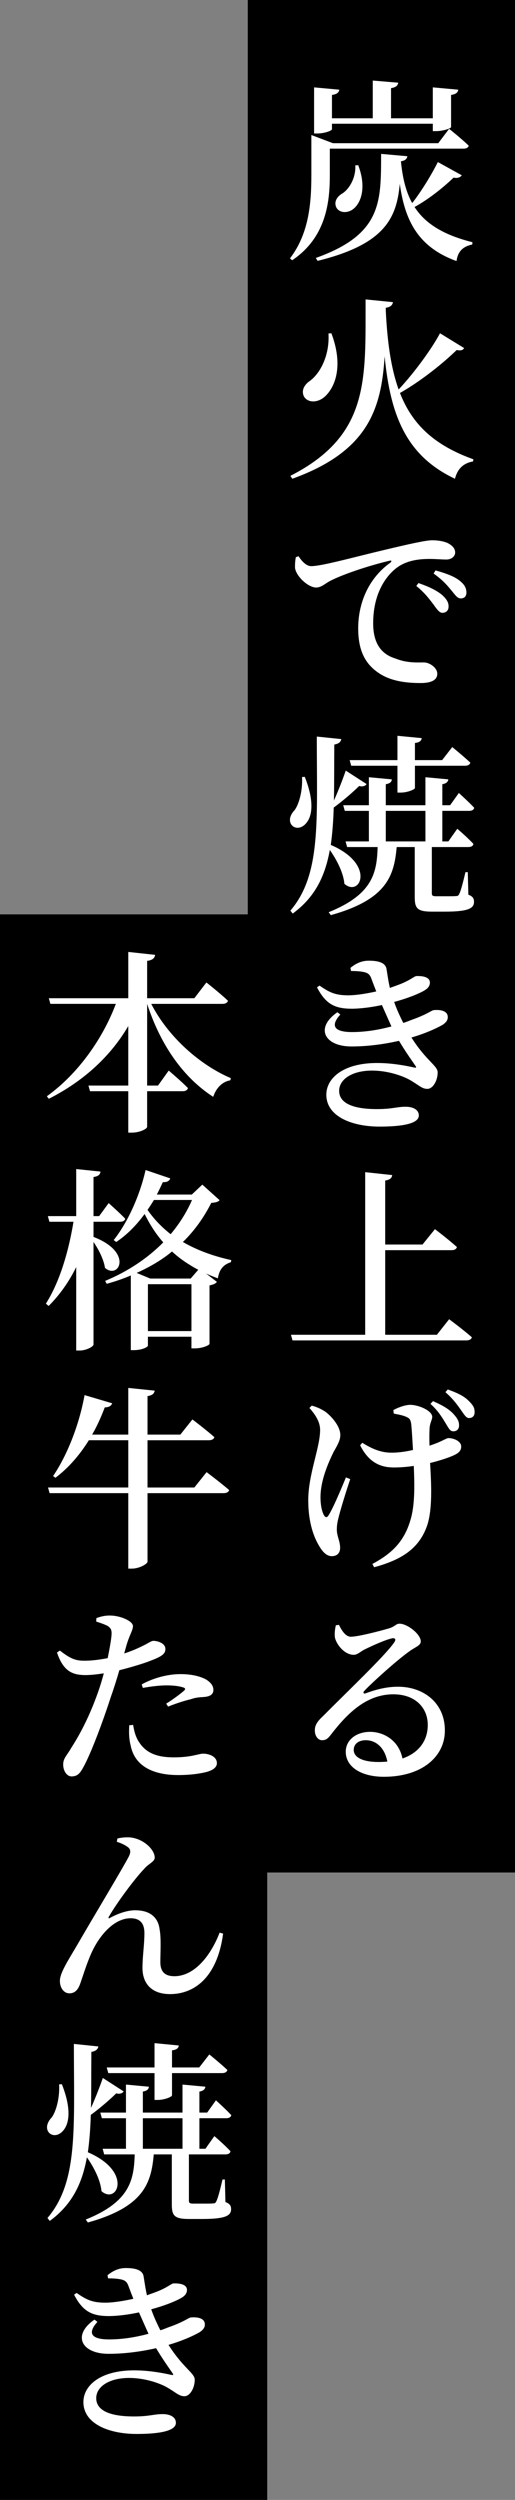
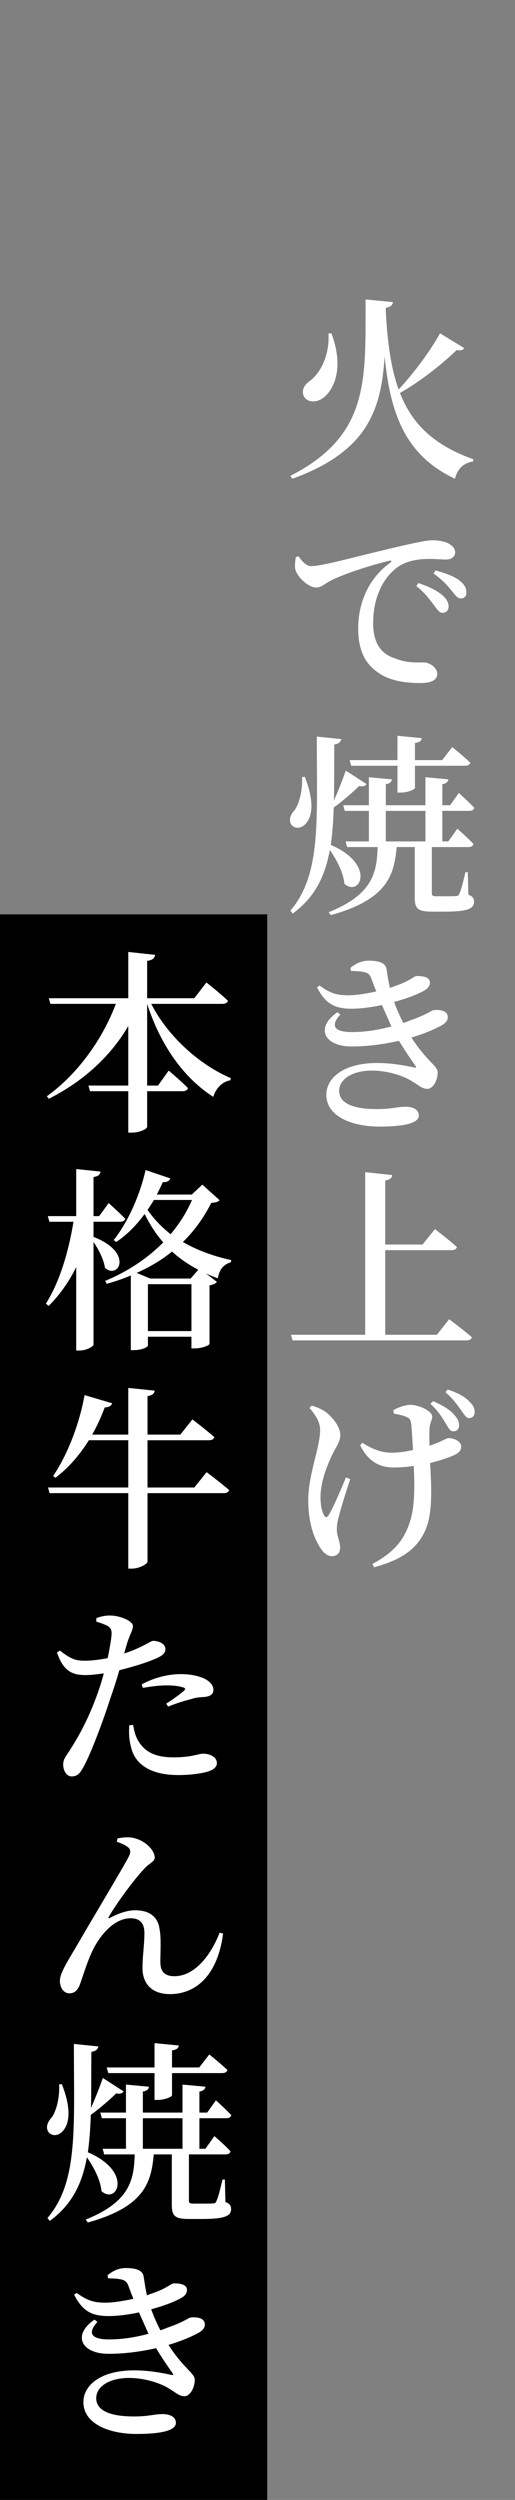
<svg xmlns="http://www.w3.org/2000/svg" id="_イヤー_2" width="106" height="514" viewBox="0 0 106 514">
  <rect x="0" y="0" width="106" height="514" fill="#808080" stroke="none" />
  <defs>
    <style>.cls-1{fill:#fff;}</style>
  </defs>
  <g id="pc">
    <g>
      <g>
-         <rect x="51" width="55" height="385" />
        <rect y="188" width="55" height="326" />
      </g>
      <g>
-         <path class="cls-1" d="M67.887,35.921c0,5.319-.6,12.798-7.759,17.597l-.44-.399c3.959-5.159,4.399-11.519,4.399-17.197v-8.159l4.439,1.68h21.677l2.239-2.959s2.56,2.039,4.04,3.479c-.12,.399-.52,.6-1.04,.6h-27.555v5.359Zm.44-9.358c0,.319-1.56,.88-3.04,.88h-.64v-9.479l5.199,.479c-.12,.561-.44,.92-1.52,1.08v4.799h8.398v-7.758l5.239,.439c-.08,.56-.44,.96-1.48,1.12v6.198h8.599v-6.358l5.239,.479c-.08,.561-.44,.92-1.48,1.08v6.599c0,.28-1.64,.84-3.119,.84h-.64v-1.52h-20.756v1.12Zm26.715,9.479c-.24,.359-.8,.68-1.68,.479-2.479,2.359-5.399,4.6-8.039,6.039,2.16,3.359,5.839,5.719,11.918,7.239l-.04,.479c-1.8,.36-2.959,1.319-3.239,3.399-7.958-2.88-10.638-8.398-11.678-15.877-.64,7.078-3.119,12.438-16.917,15.837l-.36-.6c13.678-4.88,13.397-11.599,13.438-21.396l5.399,.479c-.08,.521-.44,.92-1.32,1.04,.32,3.359,1,6.239,2.319,8.599,1.68-2.159,3.72-5.359,5.279-8.438l4.919,2.72Zm-21.316-2.08c1.8,4.68,.52,7.959-1.16,9.118-1.2,.84-2.879,.681-3.399-.56-.44-1.16,.28-2.159,1.32-2.76,1.439-.92,2.799-3.279,2.64-5.759l.6-.04Z" />
        <path class="cls-1" d="M95.522,71.562c-.2,.399-.6,.6-1.52,.399-2.76,2.68-7.239,6.319-11.678,8.839,2.52,6.479,7.079,10.758,15.118,13.638l-.08,.439c-1.92,.32-3.2,1.479-3.719,3.56-9.918-4.679-13.278-12.838-14.478-25.195-.68,11.158-3.64,19.637-18.997,25.195l-.4-.6c16.397-8.358,15.438-19.877,15.478-36.274l5.639,.561c-.12,.6-.48,.999-1.48,1.159v.641c.32,6.479,1.08,11.798,2.64,16.157,3.239-3.439,6.839-8.399,8.519-11.559l4.959,3.04Zm-27.315-3.04c2.56,6.799,.72,11.118-1.32,12.998-1.439,1.319-3.439,1.359-4.279,.08-.64-1.16-.08-2.359,1-3.159,2.2-1.48,4.279-5.279,4-9.879l.6-.04Z" />
        <path class="cls-1" d="M61.448,114.362c.68,1.04,1.6,2.04,2.6,2.04,2.24,0,8.719-1.84,15.518-3.439,4.359-1.04,8.079-1.88,9.358-1.88,1.12,0,2.279,.16,3.199,.56,.92,.48,1.56,1.08,1.56,1.96,0,.76-.72,1.439-1.8,1.439-.96,0-2.2-.12-3.479-.12-1.84,0-4.359,.2-6.439,1.6-1.56,1.04-5.159,4.439-5.159,11.639,0,4.759,2.24,6.519,4.599,7.238,2.36,.96,4.52,.8,5.839,.8,1.16,0,2.759,1.08,2.759,2.32,0,1.52-1.64,1.919-3.439,1.919-2.759,0-6.079-.319-8.639-2.079-2.599-1.76-4.199-4.359-4.199-9.158,0-5.279,2.16-10.358,6.679-13.559,.24-.239,.2-.479-.2-.359-4.559,1.08-10.078,2.959-12.478,4.279-.8,.439-1.64,1.239-2.639,1.239-1.68,0-4.12-2.319-4.359-3.999-.04-.8,.04-1.6,.16-2.239l.56-.2Zm24.676,5.519c2.12,.721,3.879,1.561,5,2.56,.879,.84,1.24,1.521,1.2,2.32,0,.76-.52,1.239-1.28,1.239-.6,0-1.08-.68-1.8-1.68-.8-1.04-1.76-2.399-3.56-3.839l.44-.601Zm3.52-2.6c2.16,.601,3.879,1.24,4.919,2.08,1.04,.8,1.44,1.56,1.44,2.479,0,.76-.44,1.2-1.16,1.2-.72,0-1.16-.72-1.96-1.68-.8-.96-1.68-2.04-3.639-3.439l.4-.641Z" />
        <path class="cls-1" d="M62.728,159.723c1.68,4.199,1.92,7.879,.12,9.719-1.96,2-4.599-.32-2.24-2.84,.8-1,1.72-3.759,1.56-6.839l.56-.04Zm12.718,1.48c-.16,.319-.72,.64-1.52,.399-1.12,1.12-3.319,3.039-5.239,4.439-.08,2.8-.28,5.359-.6,7.679,9.318,3.999,6.039,10.838,2.799,7.998-.2-2.279-1.56-4.919-3-6.958-1,5.519-3.12,9.758-7.639,13.077l-.48-.6c6.359-7.438,5.439-18.356,5.439-35.794l5.039,.52c-.12,.601-.52,.96-1.439,1.12-.04,4.199,0,8.039-.08,11.519,.96-2.12,1.959-4.76,2.439-6.159l4.279,2.76Zm20.957,22.756c.96,.359,1.16,.8,1.16,1.479,0,1.36-1.28,2-5.959,2h-2.719c-3.04,0-3.52-.72-3.52-3v-10.278h-3.719c-.52,5.959-2.08,10.799-13.558,13.998l-.44-.6c9.118-3.68,9.918-8.159,10.078-13.398h-6.279l-.32-1.159h4.799v-6.279h-4.959l-.32-1.16h5.279v-5.759l4.719,.44c-.04,.52-.36,.84-1.24,.999v4.319h8.159v-5.759l4.719,.44c-.08,.479-.36,.84-1.24,.999v4.319h1.6l1.8-2.52s2,1.8,3.159,3.04c-.08,.439-.48,.64-1.04,.64h-5.519v6.279h1.24l1.839-2.6s2.12,1.8,3.32,3.119c-.08,.44-.48,.64-1.04,.64h-7.519v9.479c0,.48,.12,.64,.92,.64h2.08c.88,0,1.64,0,1.959-.039,.36,0,.52-.08,.68-.44,.32-.56,.8-2.439,1.28-4.479h.479l.12,4.64Zm-24.436-27.676h9.838v-4.999l5,.48c-.08,.52-.4,.88-1.4,.999v3.52h5.599l2.08-2.68s2.319,1.88,3.719,3.2c-.12,.439-.52,.64-1.08,.64h-10.318v4.56c0,.319-1.56,.959-2.919,.959h-.68v-5.519h-9.518l-.32-1.16Zm7.439,16.718h8.159v-6.279h-8.159v6.279Z" />
        <path class="cls-1" d="M72.126,199.004c1.12-.92,2.32-1.48,3.759-1.48,1.92,0,3.479,.36,3.68,1.76,.16,.96,.36,2.44,.68,3.84,.64-.24,1.24-.44,1.76-.64,2.399-.88,3.279-1.8,3.719-1.8,1.32-.04,2.76,.2,2.76,1.359,0,.521-.28,1.08-1,1.52-.92,.601-3.359,1.64-6.359,2.44,.52,1.479,1.04,2.639,1.88,4.318,.52-.159,1.04-.359,1.52-.56,3.56-1.239,4.319-2.079,4.799-2.079,1.36-.12,2.839,.159,2.839,1.439,0,.56-.24,1.04-1.08,1.6-1.48,.84-3.68,1.8-6.399,2.6,3.039,4.799,5.399,5.799,5.399,7.159,0,1.68-.96,3.399-2.12,3.399s-1.76-.8-3.759-1.92c-1.48-.8-4.439-1.84-7.639-1.84-4.04,0-6.759,1.76-6.759,4.159,0,3.159,4.319,3.76,7.759,3.76,3.359,0,4.12-.521,6.119-.48,1.28,.04,2.52,.561,2.52,1.8,0,1.68-3.439,2.279-8.079,2.279-5.679,0-10.958-2.079-10.958-6.559,0-3.399,3.479-6.519,10.438-6.519,3.12,0,5.959,.56,7.599,.92,.52,.12,.52,0,.32-.32-.68-1-1.96-2.76-3.399-5.159-3,.68-6.359,1.16-9.798,1.16-5.52,0-7.559-3.8-2.88-7.039l.6,.479c-2,2.2-1.44,3.6,2.399,3.6,2.68,0,5.479-.439,8.119-1.159-.6-1.32-1.28-2.88-1.959-4.399-2.04,.439-4.12,.72-6.079,.76-3.399,0-5.399-.76-7.279-4.399l.52-.36c2.08,1.44,3.279,2.04,6.199,2,1.48-.04,3.56-.359,5.479-.8-.32-.8-.64-1.64-.92-2.399-.36-1.04-.68-1.439-1.92-1.64-.68-.12-1.6-.16-2.359-.16l-.12-.64Z" />
        <path class="cls-1" d="M92.442,271.239s2.92,2.159,4.679,3.719c-.12,.44-.56,.64-1.16,.64H60.208l-.32-1.159h15.277v-33.435l5.559,.6c-.08,.561-.4,.96-1.44,1.12v13.158h7.679l2.56-3.16s2.8,2.12,4.52,3.68c-.12,.439-.52,.64-1.08,.64h-13.678v17.397h10.638l2.52-3.199Z" />
        <path class="cls-1" d="M72.086,304.121c-.88,2.599-1.959,6.118-2.359,7.718-.24,.92-.4,1.641-.4,2.68,0,1.32,.68,2.36,.68,3.72,0,1.08-.64,1.72-1.72,1.72-1,0-1.84-.8-2.56-2.04-1.08-1.76-2.28-4.759-2.28-9.479,0-5.318,2.44-10.798,2.44-14.438,0-1.68-1-3.159-2.2-4.519l.48-.48c1.16,.32,1.879,.68,2.719,1.2,1.08,.76,3.16,2.879,3.16,4.879,0,1.04-.6,2.08-1.36,3.399-1.32,2.68-2.72,6.119-2.72,9.358,0,1.6,.28,2.88,.68,3.64,.32,.6,.68,.6,1,.04,.879-1.36,2.52-5.239,3.559-7.759l.88,.36Zm8.878-14.198c1.08-.6,2.52-1.08,3.479-1.08,1.72,0,4.52,1.2,4.52,2.48,0,.64-.56,1.319-.56,2.679-.04,.84-.04,2.04,0,3.24,.64-.2,1.24-.44,1.76-.641,1.439-.64,1.839-.92,2.12-.92,1.2,0,2.64,.681,2.64,1.72,0,.761-.36,1.28-1.48,1.8-1.04,.48-2.799,1.08-4.919,1.6,.24,4.199,.6,10.039-.84,13.479-1.84,4.599-5.719,6.599-10.678,7.958l-.36-.68c3.879-2.079,6.479-4.479,7.799-8.918,1-3.12,.88-7.52,.72-11.238-1.319,.199-2.719,.319-4.079,.319-2.399,0-5.039-.72-6.959-4.559l.44-.521c2.16,1.36,3.959,2.04,6.039,2.04,1.32,0,2.879-.2,4.399-.56-.12-2-.24-4.16-.36-5.279-.12-.88-.32-1.2-.84-1.44-.76-.399-1.76-.56-2.76-.76l-.08-.72Zm8.159-1.84c1.92,.84,3.359,1.64,4.359,2.8,.8,.92,1.04,1.52,1,2.319-.04,.681-.52,1.12-1.24,1.08-.64,0-.96-.76-1.56-1.72-.64-1.04-1.439-2.439-3.08-3.919l.52-.561Zm3.04-2.399c2,.72,3.359,1.36,4.319,2.359,.92,.88,1.24,1.48,1.2,2.36,0,.68-.4,1.159-1.16,1.159-.6,0-1.04-.8-1.72-1.76-.64-.88-1.4-2.039-3.12-3.56l.48-.56Z" />
-         <path class="cls-1" d="M69.767,334.083c.6,1.239,1.399,2.439,2.439,2.439,1.479,0,5.959-1.16,7.999-1.76,1.24-.439,1.28-.92,2.04-.92,1.6,0,4.359,2.16,4.359,3.64,0,.92-1.24,1.16-2.56,2.199-2.399,1.72-7.438,6.239-9.039,7.959-.36,.36-.16,.68,.24,.52,1.479-.52,3.799-1.359,6.679-1.359,5.279,0,9.718,3.359,9.638,9.118-.04,5.199-4.639,9.398-12.558,9.398-4.559,0-7.839-1.959-7.839-5.159,0-2.399,2.16-4.079,5-4.079,2.719,0,5.879,1.64,6.679,5.479,3.56-1.24,5.159-3.84,5.199-6.759,.08-3.479-2.4-6.439-7.079-6.439-5.479,0-9.358,3.8-12.718,8.119-.8,1.079-1.2,1.319-2,1.319-.76,0-1.52-.88-1.44-2.199,.04-.96,.56-1.72,1.72-2.8,4.799-4.839,12.678-12.318,14.558-15.037,.56-.761,.2-1-.36-.92-1.36,.279-4.199,1.56-5.799,2.359-.76,.399-1.359,1.04-2.12,1.04-2,0-3.679-2.32-3.879-3.64-.08-.8,0-1.56,.2-2.439l.64-.08Zm9.958,28.115c-.52-2.8-2.279-4.399-4.439-4.399-1.48,0-2.48,.76-2.48,2,0,1.479,1.76,2.479,5.119,2.479,.64,0,1.24-.04,1.8-.08Z" />
        <path class="cls-1" d="M31.125,206.402c3.56,6.919,10.158,12.638,16.397,15.277l-.12,.44c-1.6,.279-2.879,1.479-3.52,3.399-6.079-3.92-10.798-10.519-13.598-19.117v16.797h2.24l2.199-3.079s2.48,2.08,3.959,3.6c-.12,.439-.52,.64-1.08,.64h-7.319v7.318c0,.44-1.56,1.2-3.12,1.2h-.76v-8.519h-7.879l-.32-1.16h8.199v-12.237c-3.6,6.158-9.159,11.317-16.357,14.957l-.4-.52c6.519-4.68,11.558-11.958,14.198-18.997H10.368l-.32-1.16H26.405v-9.518l5.519,.6c-.08,.6-.44,1.08-1.64,1.239v7.679h9.718l2.479-3.239s2.8,2.2,4.439,3.76c-.12,.439-.56,.64-1.12,.64h-14.678Z" />
        <path class="cls-1" d="M19.247,254.321c8.278,3.16,5.199,8.839,2.359,6.359-.24-1.68-1.28-3.76-2.359-5.319v21.076c0,.44-1.52,1.24-2.84,1.24h-.72v-17.157c-1.479,3-3.359,5.679-5.679,7.999l-.56-.48c2.919-4.639,4.679-10.798,5.679-16.837h-4.959l-.32-1.16h5.839v-9.678l4.999,.52c-.08,.6-.4,.96-1.439,1.12v8.038h1.16l1.959-2.679s2.12,1.879,3.4,3.199c-.08,.439-.48,.64-1.04,.64h-5.479v3.119Zm25.956-7.559c-.32,.36-.76,.48-1.72,.561-1.48,2.919-3.399,5.679-5.839,8.038,2.759,1.6,6.079,2.88,9.958,3.72l-.08,.439c-1.56,.48-2.399,1.521-2.679,3.319-.84-.319-1.68-.64-2.44-.999l2.24,1.72c-.28,.359-.68,.56-1.52,.72v12.038c0,.199-1.28,.92-3.08,.92h-.64v-2.4h-8.959v1.84c0,.24-1.12,.92-2.92,.92h-.6v-15.357c-1.56,.68-3.24,1.24-4.959,1.72l-.32-.6c4.719-1.96,8.759-4.68,11.958-7.919-1.52-1.72-2.759-3.68-3.839-5.839-1.72,2.359-3.679,4.319-5.839,5.759l-.52-.399c2.68-3.359,5.279-8.759,6.559-14.397l5.079,1.719c-.16,.48-.64,.841-1.52,.761-.4,.84-.8,1.72-1.24,2.56h7.199l2.16-2.04,3.56,3.199Zm-4.399,14.317c-2.08-1.119-3.839-2.319-5.399-3.759-2.08,1.72-4.519,3.159-7.279,4.399l2.799,1.159h8.319l1.56-1.8Zm-9.118-14.357c-.44,.72-.88,1.4-1.32,2.04,1.28,1.84,2.879,3.52,4.759,4.999,1.839-2.199,3.319-4.56,4.399-7.039h-7.838Zm7.719,26.956v-9.639h-8.959v9.639h8.959Z" />
        <path class="cls-1" d="M42.522,302.681s2.879,2.16,4.639,3.68c-.12,.439-.56,.64-1.12,.64h-15.677v14.078c0,.479-1.72,1.439-3.2,1.439h-.76v-15.518H10.208l-.32-1.159H26.405v-9.719h-8.119c-1.959,3.159-4.279,5.759-6.879,7.719l-.48-.36c2.76-4.039,5.319-10.238,6.479-16.637l5.679,1.68c-.16,.479-.6,.84-1.52,.84-.76,1.999-1.6,3.879-2.6,5.599h7.439v-9.598l5.439,.56c-.12,.56-.4,.96-1.479,1.12v7.918h6.759l2.479-3.119s2.799,2.119,4.519,3.64c-.12,.439-.56,.64-1.12,.64h-12.638v9.719h9.638l2.52-3.16Z" />
        <path class="cls-1" d="M25.565,339.967c1.84-.6,3.279-1.279,4.439-1.88,.68-.359,1.2-.72,1.56-.72,.88,0,2.479,.48,2.479,1.68,0,.96-.68,1.52-3.04,2.399-1.04,.44-3.839,1.32-6.439,1.96-.52,1.8-1.12,3.72-1.76,5.52-1.56,4.839-4.079,11.638-5.679,14.478-.64,1.159-1.16,1.839-2.4,1.839-.959,0-1.72-1.119-1.72-2.439,0-1.319,.76-1.84,1.64-3.399,1.68-2.6,3.719-6.318,5.559-11.558,.4-1.12,.8-2.439,1.16-3.8-1.28,.2-2.64,.36-3.719,.36-2.8,0-4.6-.8-5.919-4.64l.6-.399c1.919,1.479,3.04,2.079,4.839,2.079,1.72,.04,3.479-.239,4.999-.52,.4-2,.72-3.72,.8-4.839,.04-.96-.12-1.28-.76-1.76-.68-.36-1.52-.641-2.4-.92l.04-.72c1-.36,1.92-.561,2.959-.521,2.04,.04,4.56,1.16,4.56,2.16,0,.92-.72,1.76-1.4,4.199l-.4,1.439Zm1.84,14.678c.16,1.08,.48,2.52,1.28,3.64,1.479,2.239,3.799,3.039,7.079,3.039,3.679,0,5.119-.76,6.039-.76,1.28,0,2.839,.6,2.839,1.96,0,.959-1.04,1.56-2.439,1.879-1.24,.28-3,.561-5.519,.561-5.519,0-9.039-2.08-9.798-6.119-.36-1.359-.36-2.88-.28-4.119l.8-.08Zm1.76-8.318c2-1.12,4.999-2.12,7.999-2.12,2.6,0,4.319,.6,5.199,1.08,1.08,.64,1.56,1.399,1.56,2.159,0,.96-.72,1.4-2.12,1.48-.72,.039-1.48,.079-2.52,.439-1.52,.36-3.279,.96-4.679,1.52l-.4-.6c1.24-.76,3.319-2.279,3.759-2.76,.24-.24,.16-.439-.2-.56-.88-.32-2.279-.44-3.439-.44-1.439,0-3.159,.2-4.919,.521l-.24-.72Z" />
        <path class="cls-1" d="M24.046,378.687l.12-.68c.92-.24,2.32-.32,3.08-.16,2.64,.48,4.599,2.6,4.599,4.079,0,.88-1.24,1.2-2.24,2.4-1.919,1.999-5.599,6.958-7.199,9.758-.16,.28-.04,.44,.24,.24,2-1.08,3.799-1.56,5.159-1.56,3.319,0,4.759,1.68,5.039,3.879,.36,1.84,.16,4.76,.16,6.799,0,2.04,1.04,2.88,2.879,2.88,4.319,0,7.639-4.56,9.318-8.959l.72,.2c-1.2,9.038-5.959,12.438-10.918,12.438-3.6,0-5.639-1.959-5.679-5.318,0-2.479,.4-4.8,.4-7.239,0-1.68-.64-3.039-2.839-3.039-3.439,0-6.439,3.56-8.039,7.078-1.04,2.32-1.76,4.76-2.36,6.439-.4,1.08-1,1.92-2.2,1.92-1.2,0-1.959-1.2-1.959-2.56,0-1.76,1.919-4.52,4.04-8.199,2.919-5.039,8.918-14.997,10.158-17.396,.44-.88,.32-1.44-.08-1.8-.6-.521-1.68-1-2.399-1.2Z" />
        <path class="cls-1" d="M12.728,428.522c1.68,4.199,1.92,7.879,.12,9.719-1.96,2-4.599-.32-2.24-2.84,.8-1,1.72-3.759,1.56-6.839l.56-.04Zm12.718,1.48c-.16,.319-.72,.64-1.52,.399-1.12,1.12-3.319,3.039-5.239,4.439-.08,2.8-.28,5.359-.6,7.679,9.318,3.999,6.039,10.838,2.799,7.998-.2-2.279-1.56-4.919-3-6.958-1,5.519-3.12,9.758-7.639,13.077l-.48-.6c6.359-7.438,5.439-18.356,5.439-35.794l5.039,.52c-.12,.601-.52,.96-1.439,1.12-.04,4.199,0,8.039-.08,11.519,.96-2.12,1.959-4.76,2.439-6.159l4.279,2.76Zm20.957,22.756c.96,.359,1.16,.8,1.16,1.479,0,1.36-1.28,2-5.959,2h-2.719c-3.04,0-3.52-.72-3.52-3v-10.278h-3.719c-.52,5.959-2.08,10.799-13.558,13.998l-.44-.6c9.118-3.68,9.918-8.159,10.078-13.398h-6.279l-.32-1.159h4.799v-6.279h-4.959l-.32-1.16h5.279v-5.759l4.719,.44c-.04,.52-.36,.84-1.24,.999v4.319h8.159v-5.759l4.719,.44c-.08,.479-.36,.84-1.24,.999v4.319h1.6l1.8-2.52s2,1.8,3.159,3.04c-.08,.439-.48,.64-1.04,.64h-5.519v6.279h1.24l1.839-2.6s2.12,1.8,3.32,3.119c-.08,.44-.48,.64-1.04,.64h-7.519v9.479c0,.48,.12,.64,.92,.64h2.08c.88,0,1.64,0,1.959-.039,.36,0,.52-.08,.68-.44,.32-.56,.8-2.439,1.28-4.479h.479l.12,4.64Zm-24.436-27.676h9.838v-4.999l5,.48c-.08,.52-.4,.88-1.4,.999v3.52h5.599l2.08-2.68s2.319,1.88,3.719,3.2c-.12,.439-.52,.64-1.08,.64h-10.318v4.56c0,.319-1.56,.959-2.919,.959h-.68v-5.519h-9.518l-.32-1.16Zm7.439,16.718h8.159v-6.279h-8.159v6.279Z" />
        <path class="cls-1" d="M22.126,467.804c1.12-.92,2.32-1.48,3.759-1.48,1.92,0,3.479,.36,3.68,1.76,.16,.96,.36,2.44,.68,3.84,.64-.24,1.24-.44,1.76-.64,2.399-.88,3.279-1.8,3.719-1.8,1.32-.04,2.76,.2,2.76,1.359,0,.521-.28,1.08-1,1.52-.92,.601-3.359,1.64-6.359,2.44,.52,1.479,1.04,2.639,1.88,4.318,.52-.159,1.04-.359,1.52-.56,3.56-1.239,4.319-2.079,4.799-2.079,1.36-.12,2.839,.159,2.839,1.439,0,.56-.24,1.04-1.08,1.6-1.48,.84-3.68,1.8-6.399,2.6,3.039,4.799,5.399,5.799,5.399,7.159,0,1.68-.96,3.399-2.12,3.399s-1.76-.801-3.759-1.92c-1.48-.8-4.439-1.84-7.639-1.84-4.04,0-6.759,1.76-6.759,4.159,0,3.159,4.319,3.76,7.759,3.76,3.359,0,4.12-.521,6.119-.48,1.28,.04,2.52,.561,2.52,1.8,0,1.68-3.439,2.279-8.079,2.279-5.679,0-10.958-2.079-10.958-6.559,0-3.399,3.479-6.519,10.438-6.519,3.12,0,5.959,.56,7.599,.92,.52,.12,.52,0,.32-.32-.68-1-1.96-2.76-3.399-5.159-3,.68-6.359,1.16-9.798,1.16-5.52,0-7.559-3.8-2.88-7.039l.6,.479c-2,2.2-1.44,3.6,2.399,3.6,2.68,0,5.479-.439,8.119-1.159-.6-1.32-1.28-2.88-1.959-4.399-2.04,.439-4.12,.72-6.079,.76-3.399,0-5.399-.76-7.279-4.399l.52-.36c2.08,1.44,3.279,2.04,6.199,2,1.48-.04,3.56-.359,5.479-.8-.32-.8-.64-1.64-.92-2.399-.36-1.04-.68-1.439-1.92-1.64-.68-.12-1.6-.16-2.359-.16l-.12-.64Z" />
      </g>
    </g>
  </g>
</svg>